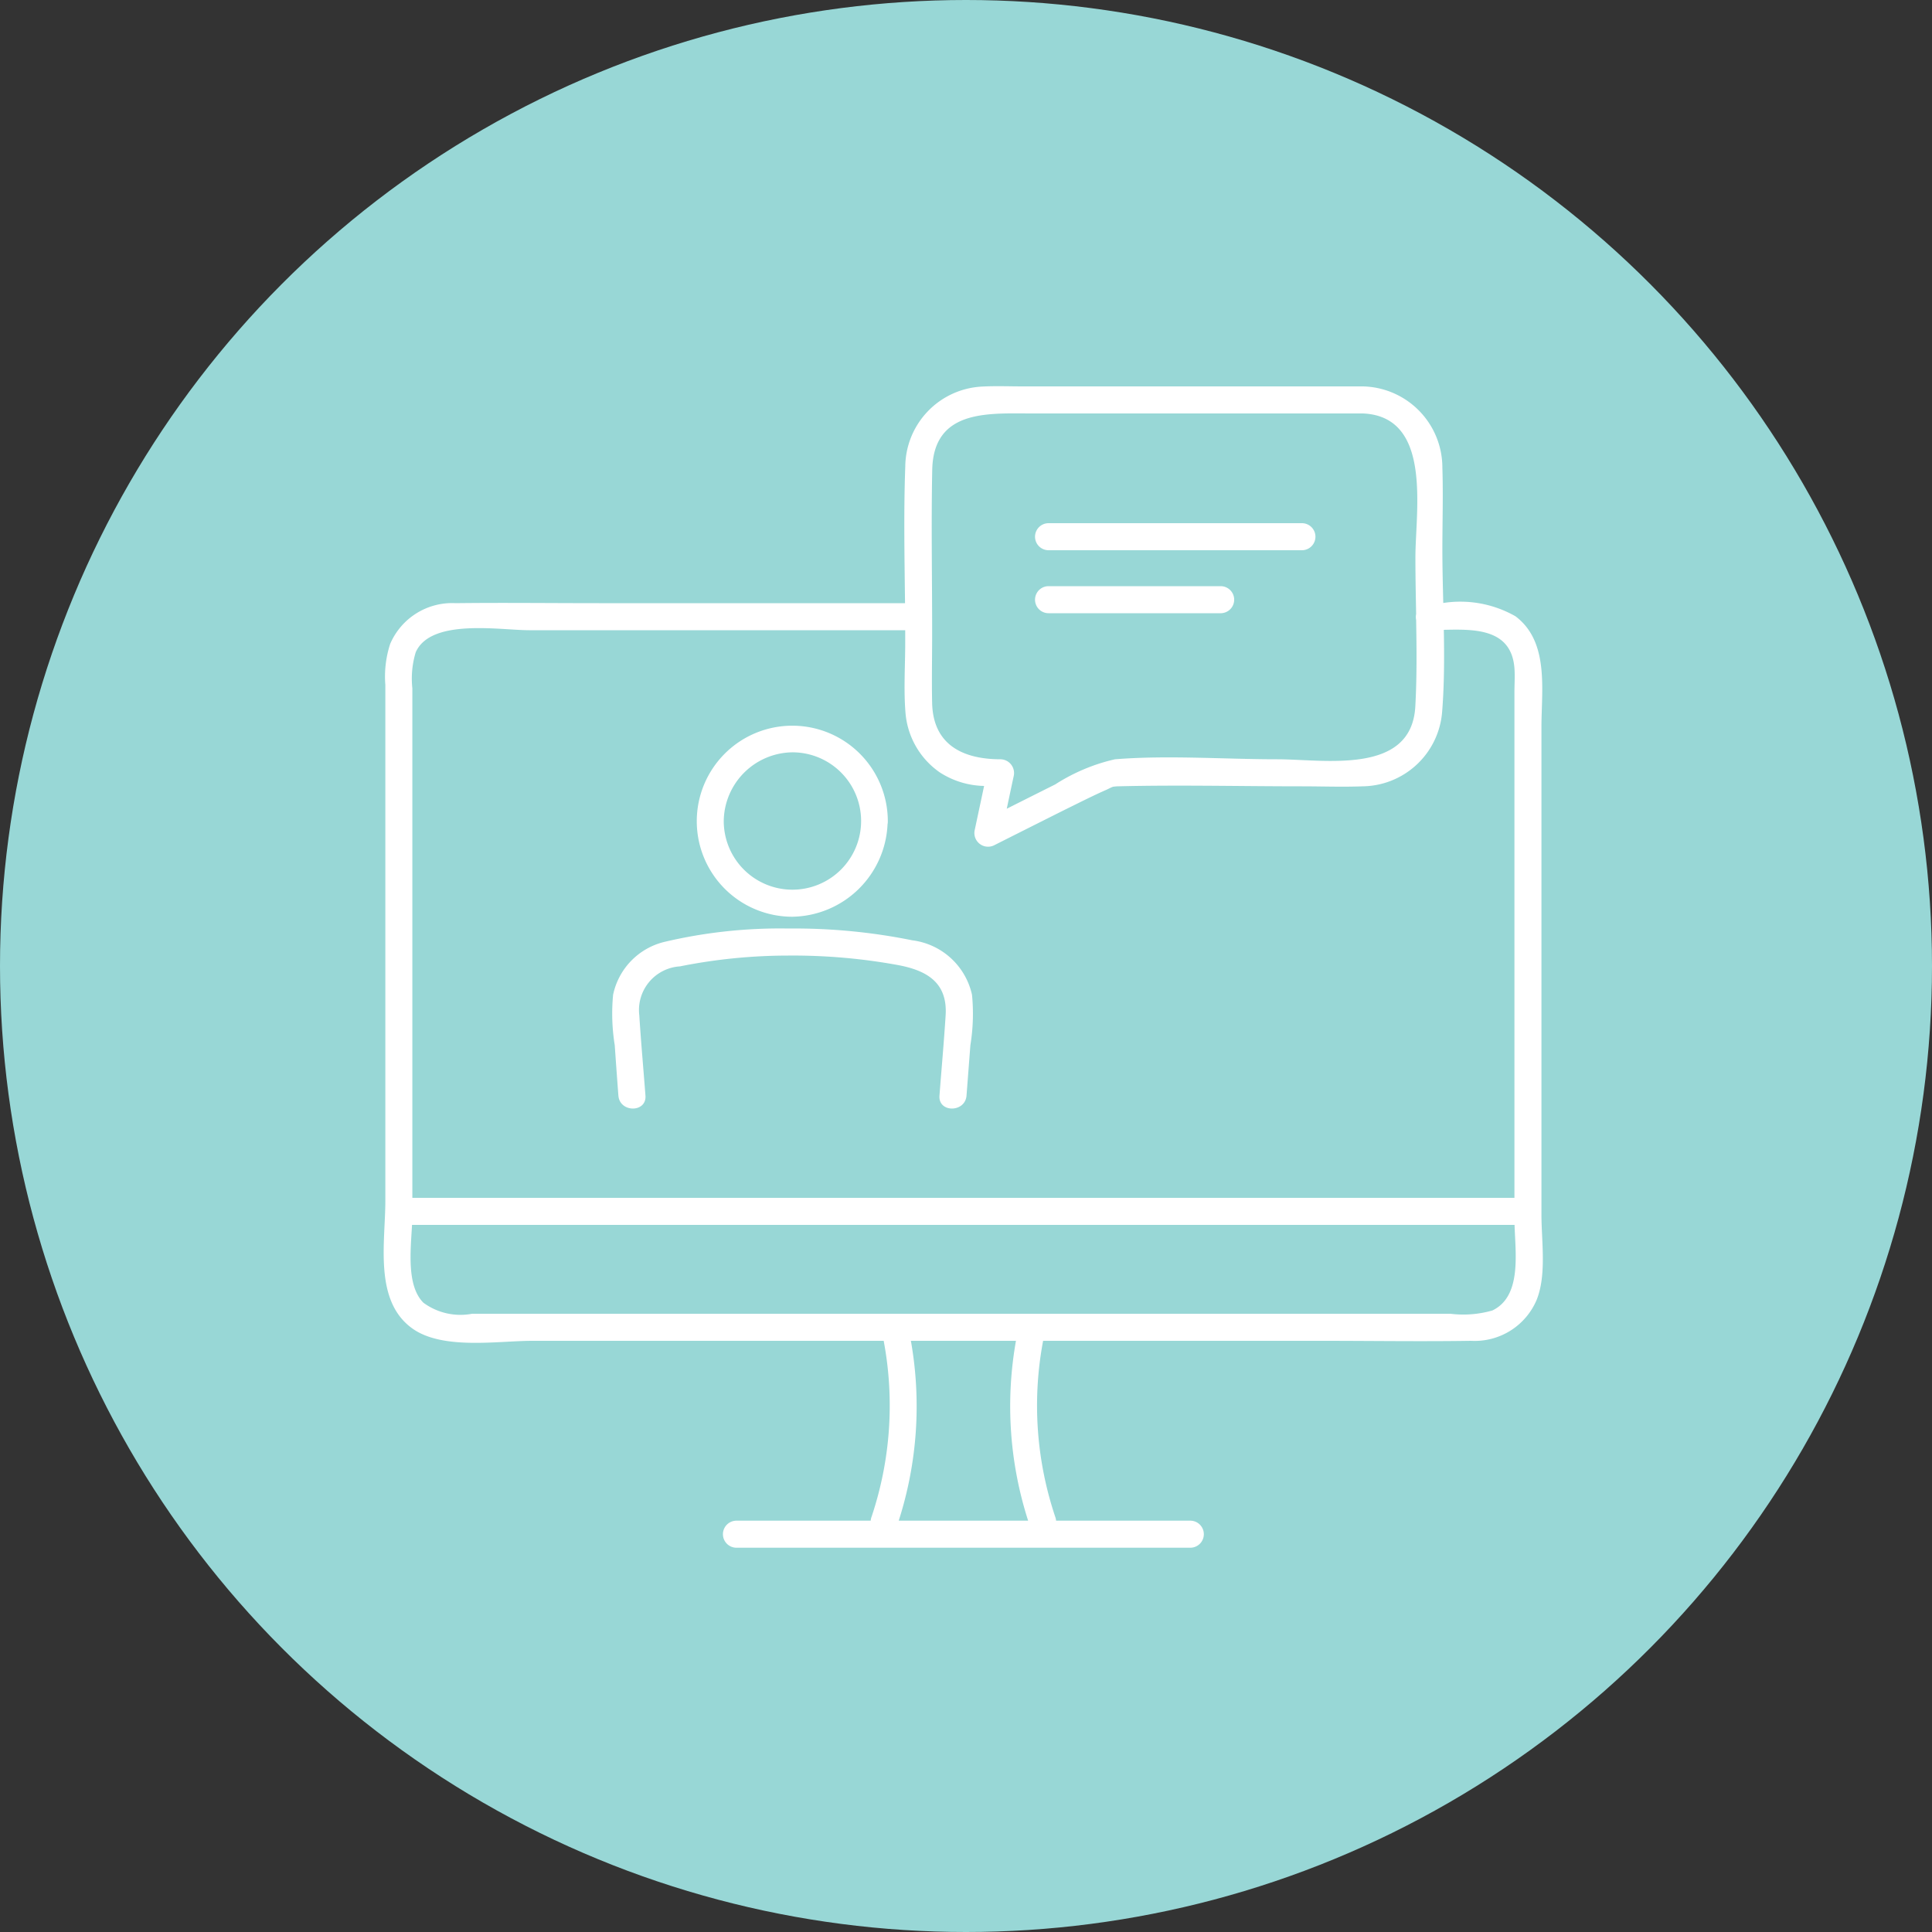
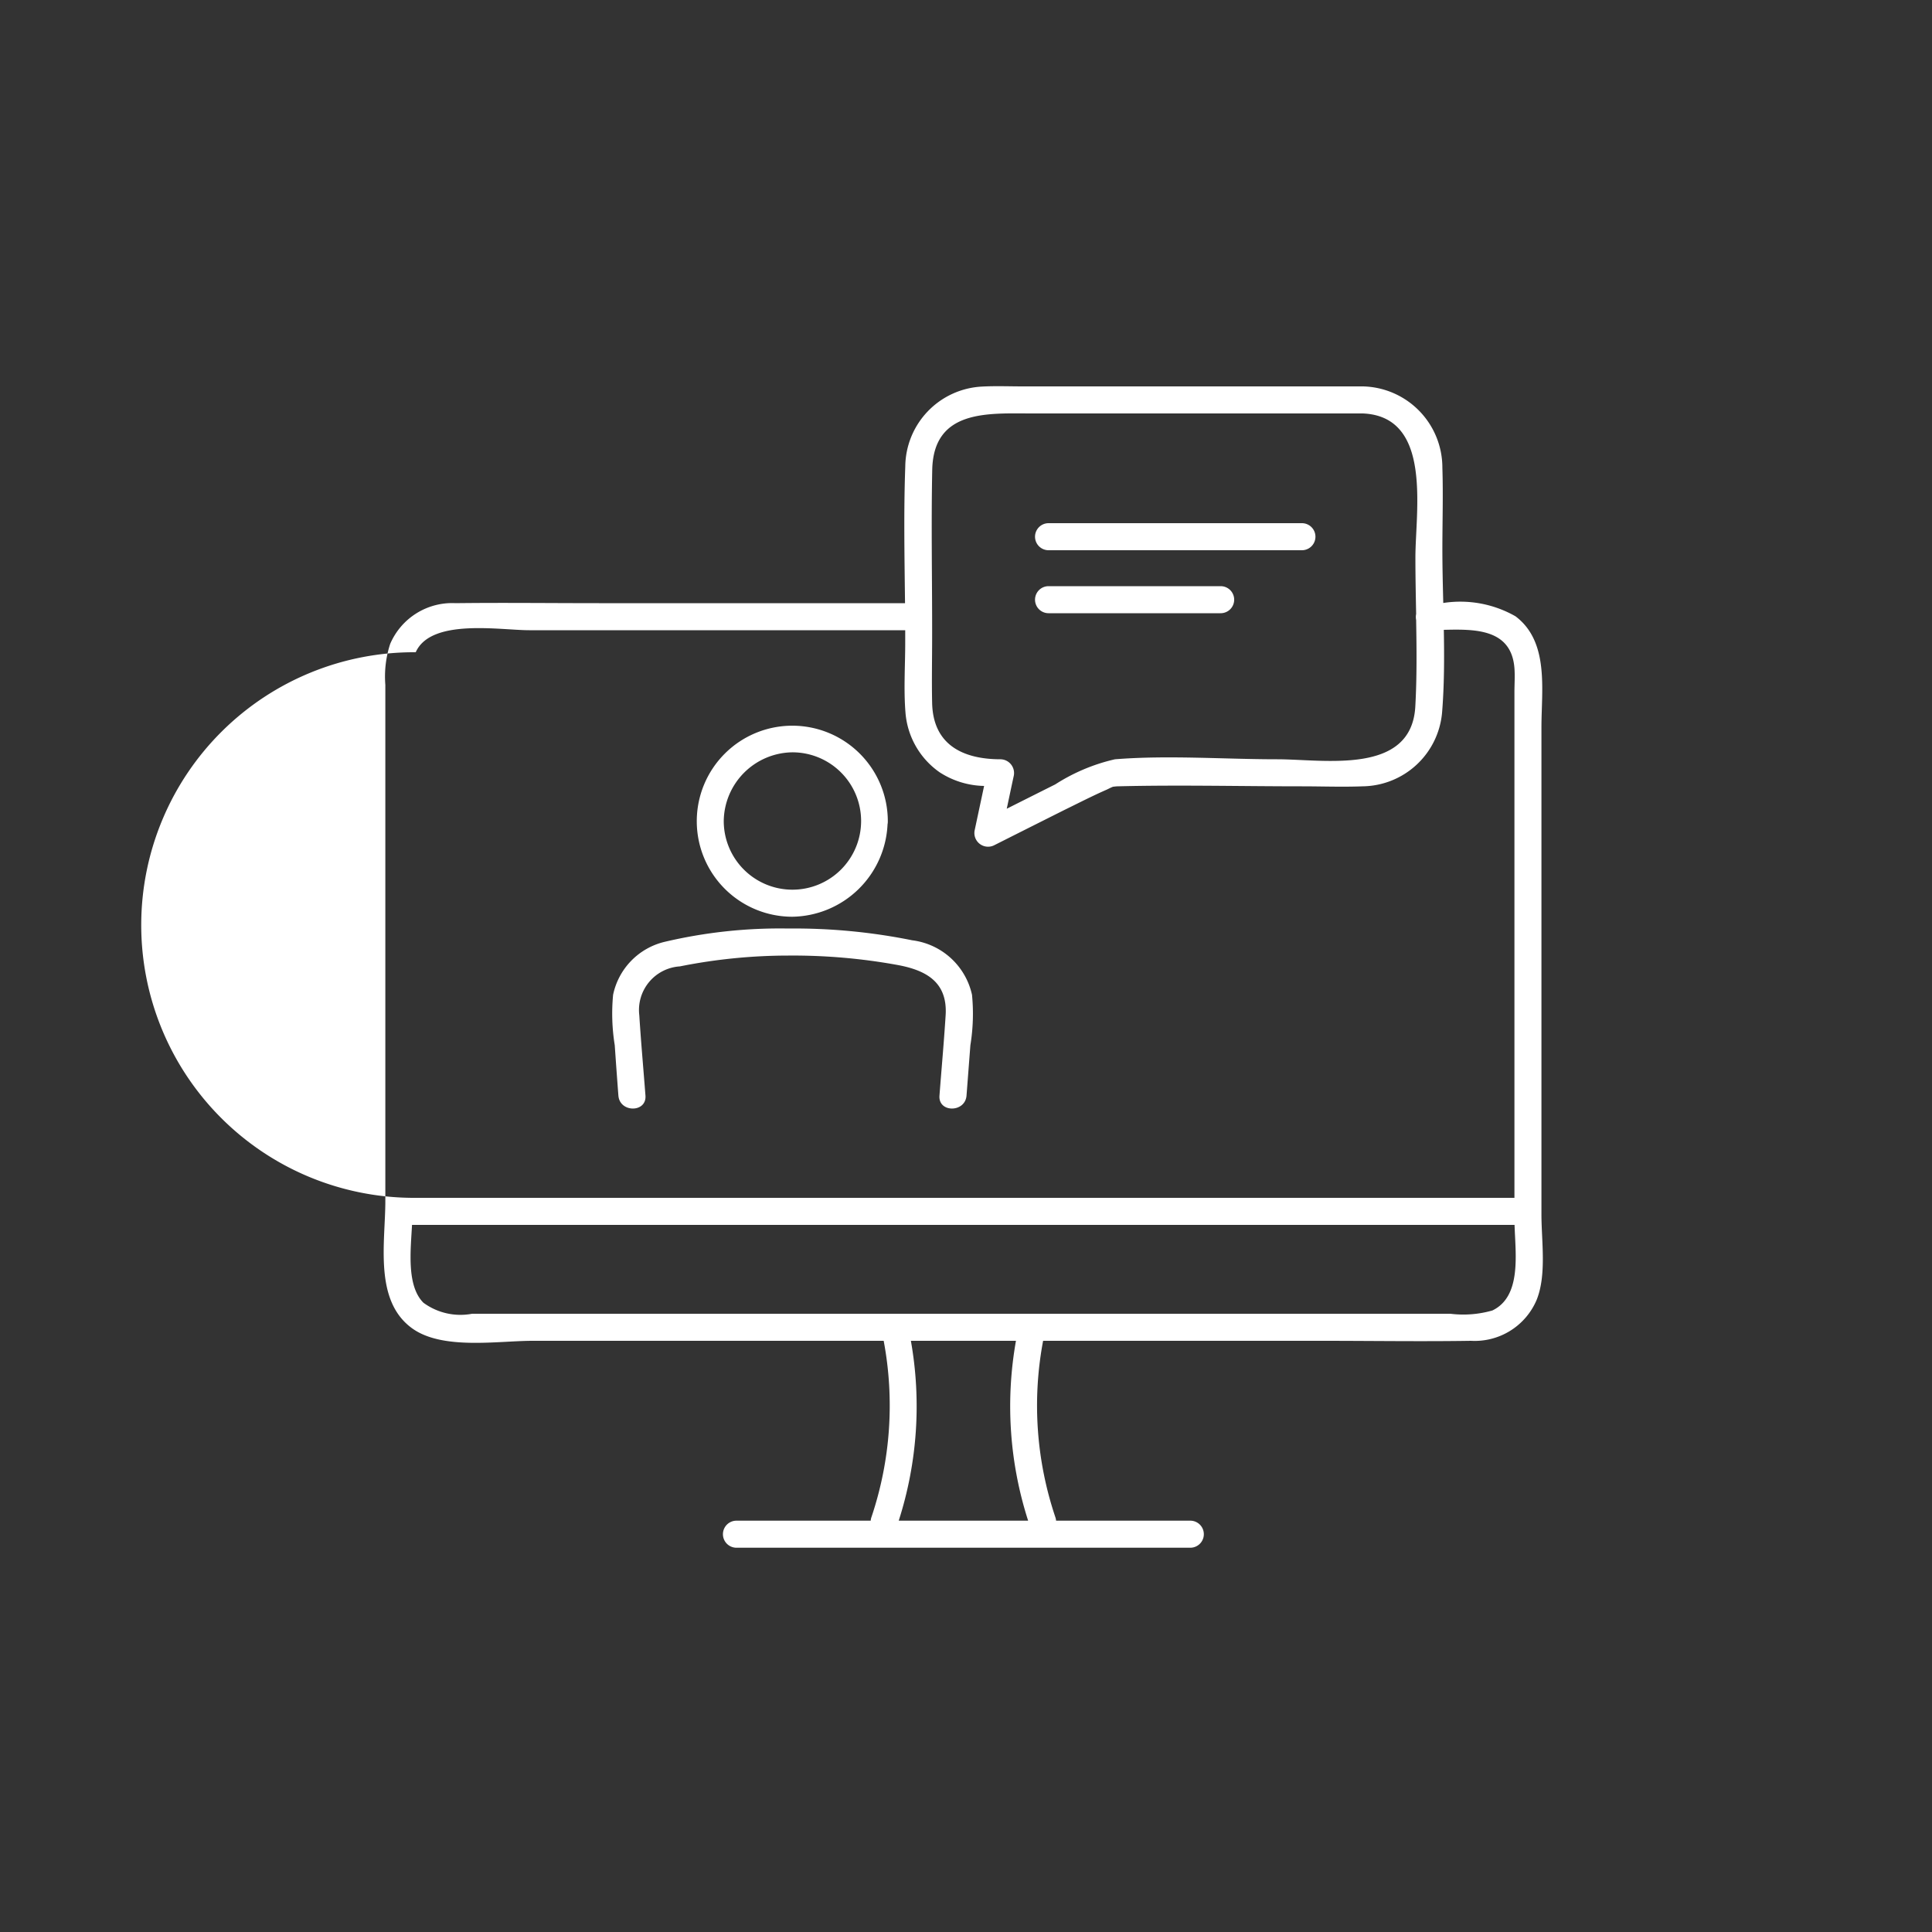
<svg xmlns="http://www.w3.org/2000/svg" id="img" width="100" height="100" viewBox="0 0 100 100">
  <rect x="0" y="0" width="100" height="100" fill="#333333" stroke="none" />
  <defs>
    <style>
      .cls-1 {
        fill: #98d7d6;
      }

      .cls-2 {
        fill: #fff;
        fill-rule: evenodd;
      }
    </style>
  </defs>
-   <circle id="楕円形_8" data-name="楕円形 8" class="cls-1" cx="50" cy="50" r="50" />
-   <path id="シェイプ_897" data-name="シェイプ 897" class="cls-2" d="M414.273,1466.48h13.114a0.7,0.7,0,0,0,0-1.4H414.273A0.7,0.7,0,0,0,414.273,1466.48Zm0,3.26h8.908a0.7,0.7,0,0,0,0-1.4h-8.908A0.7,0.7,0,0,0,414.273,1469.74Zm25.512,31.13v-25.24c0-1.93.41-4.41-1.342-5.73a5.77,5.77,0,0,0-3.74-.69c-0.023-.94-0.046-1.87-0.046-2.79,0-1.4.045-2.81,0-4.21a4.207,4.207,0,0,0-4.11-4.21h-17.6c-0.708,0-1.425-.03-2.133.01a4.184,4.184,0,0,0-3.957,4.13c-0.086,2.36-.039,4.72-0.013,7.08H391c-2.472,0-4.946-.03-7.418,0a3.49,3.49,0,0,0-3.387,2.11,5.447,5.447,0,0,0-.25,2.12v26.71c0,2.13-.592,5.11,1.341,6.56,1.564,1.18,4.469.68,6.284,0.68h18.169a18.087,18.087,0,0,1-.631,9.12,0.646,0.646,0,0,0-.04.19h-6.949a0.7,0.7,0,0,0,0,1.4H421.61a0.7,0.7,0,0,0,0-1.4h-6.948a0.679,0.679,0,0,0-.04-0.19,18.087,18.087,0,0,1-.631-9.12h14.468c2.557,0,5.117.04,7.674,0a3.48,3.48,0,0,0,3.4-2.11C440.06,1503.99,439.785,1502.25,439.785,1500.87Zm-31.533-38.55c0.064-3.15,2.917-2.92,5.152-2.92h17.143c3.61,0.16,2.714,5.04,2.714,7.46,0,0.97.02,1.94,0.038,2.92a0.792,0.792,0,0,0,0,.31c0.026,1.5.04,3-.043,4.48-0.2,3.57-4.716,2.73-7.144,2.73-2.769,0-5.639-.22-8.4,0a9.691,9.691,0,0,0-3.092,1.3q-1.259.63-2.511,1.26c0.119-.56.237-1.12,0.356-1.67a0.713,0.713,0,0,0-.673-0.89c-1.941,0-3.5-.74-3.545-2.92-0.025-1.14,0-2.3,0-3.45C408.252,1468.06,408.194,1465.19,408.252,1462.32Zm-26.734,9.44c0.788-1.77,4.36-1.14,5.881-1.14h19.455q0,0.315,0,.63c0,1.2-.084,2.44.014,3.64a4.161,4.161,0,0,0,1.777,3.09,4.373,4.373,0,0,0,2.292.7c-0.161.76-.322,1.51-0.483,2.27a0.708,0.708,0,0,0,1.025.79q1.815-.915,3.641-1.83c0.718-.35,1.434-0.72,2.168-1.04,0.107-.05.215-0.11,0.326-0.15,0.029,0,.156-0.02.224-0.02,3.179-.08,6.37,0,9.55,0,1.042,0,2.093.04,3.135,0a4.182,4.182,0,0,0,4.118-3.81c0.115-1.41.117-2.85,0.091-4.29,1.606-.04,3.494-0.06,3.655,1.98,0.032,0.41,0,.84,0,1.25V1500H381.343v-26.37A4.7,4.7,0,0,1,381.518,1471.76Zm25,44.95a19.368,19.368,0,0,0,.629-9.31h5.439a19.356,19.356,0,0,0,.63,9.31h-6.7Zm30.728-10.88a5.462,5.462,0,0,1-2.173.17H384.435a3.239,3.239,0,0,1-2.518-.57c-0.88-.88-0.66-2.71-0.591-4.03h57.067C438.436,1502.89,438.769,1505.1,437.245,1505.83Zm-45.237-11.12c0.069,0.89,1.465.89,1.4,0-0.106-1.39-.232-2.78-0.319-4.16a2.262,2.262,0,0,1,2.1-2.53,28.583,28.583,0,0,1,5.612-.56,30.22,30.22,0,0,1,5.616.48c1.506,0.27,2.636.88,2.528,2.61-0.087,1.38-.213,2.77-0.319,4.16-0.069.89,1.328,0.89,1.4,0q0.1-1.305.2-2.61a10.15,10.15,0,0,0,.084-2.61,3.631,3.631,0,0,0-3.092-2.82,30.692,30.692,0,0,0-6.413-.61,26.049,26.049,0,0,0-6.408.69,3.568,3.568,0,0,0-2.664,2.74,10.286,10.286,0,0,0,.085,2.61Q391.909,1493.405,392.008,1494.71Zm9-9.26a5.011,5.011,0,0,0,4.93-4.78,0.76,0.76,0,0,0,.014-0.17A4.944,4.944,0,1,0,401.012,1485.45Zm0-8.51a3.555,3.555,0,1,1-3.548,3.56A3.6,3.6,0,0,1,401.012,1476.94Z" transform="translate(-360 -1438)" />
+   <path id="シェイプ_897" data-name="シェイプ 897" class="cls-2" d="M414.273,1466.48h13.114a0.7,0.7,0,0,0,0-1.4H414.273A0.7,0.7,0,0,0,414.273,1466.48Zm0,3.26h8.908a0.7,0.7,0,0,0,0-1.4h-8.908A0.7,0.7,0,0,0,414.273,1469.74Zm25.512,31.13v-25.24c0-1.93.41-4.41-1.342-5.73a5.77,5.77,0,0,0-3.74-.69c-0.023-.94-0.046-1.87-0.046-2.79,0-1.4.045-2.81,0-4.21a4.207,4.207,0,0,0-4.11-4.21h-17.6c-0.708,0-1.425-.03-2.133.01a4.184,4.184,0,0,0-3.957,4.13c-0.086,2.36-.039,4.72-0.013,7.08H391c-2.472,0-4.946-.03-7.418,0a3.49,3.49,0,0,0-3.387,2.11,5.447,5.447,0,0,0-.25,2.12v26.71c0,2.13-.592,5.11,1.341,6.56,1.564,1.18,4.469.68,6.284,0.68h18.169a18.087,18.087,0,0,1-.631,9.12,0.646,0.646,0,0,0-.04.19h-6.949a0.7,0.7,0,0,0,0,1.4H421.61a0.7,0.7,0,0,0,0-1.4h-6.948a0.679,0.679,0,0,0-.04-0.19,18.087,18.087,0,0,1-.631-9.12h14.468c2.557,0,5.117.04,7.674,0a3.48,3.48,0,0,0,3.4-2.11C440.06,1503.99,439.785,1502.25,439.785,1500.87Zm-31.533-38.55c0.064-3.15,2.917-2.92,5.152-2.92h17.143c3.61,0.16,2.714,5.04,2.714,7.46,0,0.97.02,1.94,0.038,2.92a0.792,0.792,0,0,0,0,.31c0.026,1.5.04,3-.043,4.48-0.2,3.57-4.716,2.73-7.144,2.73-2.769,0-5.639-.22-8.4,0a9.691,9.691,0,0,0-3.092,1.3q-1.259.63-2.511,1.26c0.119-.56.237-1.12,0.356-1.67a0.713,0.713,0,0,0-.673-0.89c-1.941,0-3.5-.74-3.545-2.92-0.025-1.14,0-2.3,0-3.45C408.252,1468.06,408.194,1465.19,408.252,1462.32Zm-26.734,9.44c0.788-1.77,4.36-1.14,5.881-1.14h19.455q0,0.315,0,.63c0,1.2-.084,2.44.014,3.64a4.161,4.161,0,0,0,1.777,3.09,4.373,4.373,0,0,0,2.292.7c-0.161.76-.322,1.51-0.483,2.27a0.708,0.708,0,0,0,1.025.79q1.815-.915,3.641-1.83c0.718-.35,1.434-0.72,2.168-1.04,0.107-.05.215-0.11,0.326-0.15,0.029,0,.156-0.02.224-0.02,3.179-.08,6.37,0,9.55,0,1.042,0,2.093.04,3.135,0a4.182,4.182,0,0,0,4.118-3.81c0.115-1.41.117-2.85,0.091-4.29,1.606-.04,3.494-0.06,3.655,1.98,0.032,0.41,0,.84,0,1.25V1500H381.343A4.7,4.7,0,0,1,381.518,1471.76Zm25,44.95a19.368,19.368,0,0,0,.629-9.31h5.439a19.356,19.356,0,0,0,.63,9.31h-6.7Zm30.728-10.88a5.462,5.462,0,0,1-2.173.17H384.435a3.239,3.239,0,0,1-2.518-.57c-0.88-.88-0.66-2.71-0.591-4.03h57.067C438.436,1502.89,438.769,1505.1,437.245,1505.83Zm-45.237-11.12c0.069,0.89,1.465.89,1.4,0-0.106-1.39-.232-2.78-0.319-4.16a2.262,2.262,0,0,1,2.1-2.53,28.583,28.583,0,0,1,5.612-.56,30.22,30.22,0,0,1,5.616.48c1.506,0.27,2.636.88,2.528,2.61-0.087,1.38-.213,2.77-0.319,4.16-0.069.89,1.328,0.89,1.4,0q0.1-1.305.2-2.61a10.15,10.15,0,0,0,.084-2.61,3.631,3.631,0,0,0-3.092-2.82,30.692,30.692,0,0,0-6.413-.61,26.049,26.049,0,0,0-6.408.69,3.568,3.568,0,0,0-2.664,2.74,10.286,10.286,0,0,0,.085,2.61Q391.909,1493.405,392.008,1494.71Zm9-9.26a5.011,5.011,0,0,0,4.93-4.78,0.76,0.76,0,0,0,.014-0.17A4.944,4.944,0,1,0,401.012,1485.45Zm0-8.51a3.555,3.555,0,1,1-3.548,3.56A3.6,3.6,0,0,1,401.012,1476.94Z" transform="translate(-360 -1438)" />
</svg>